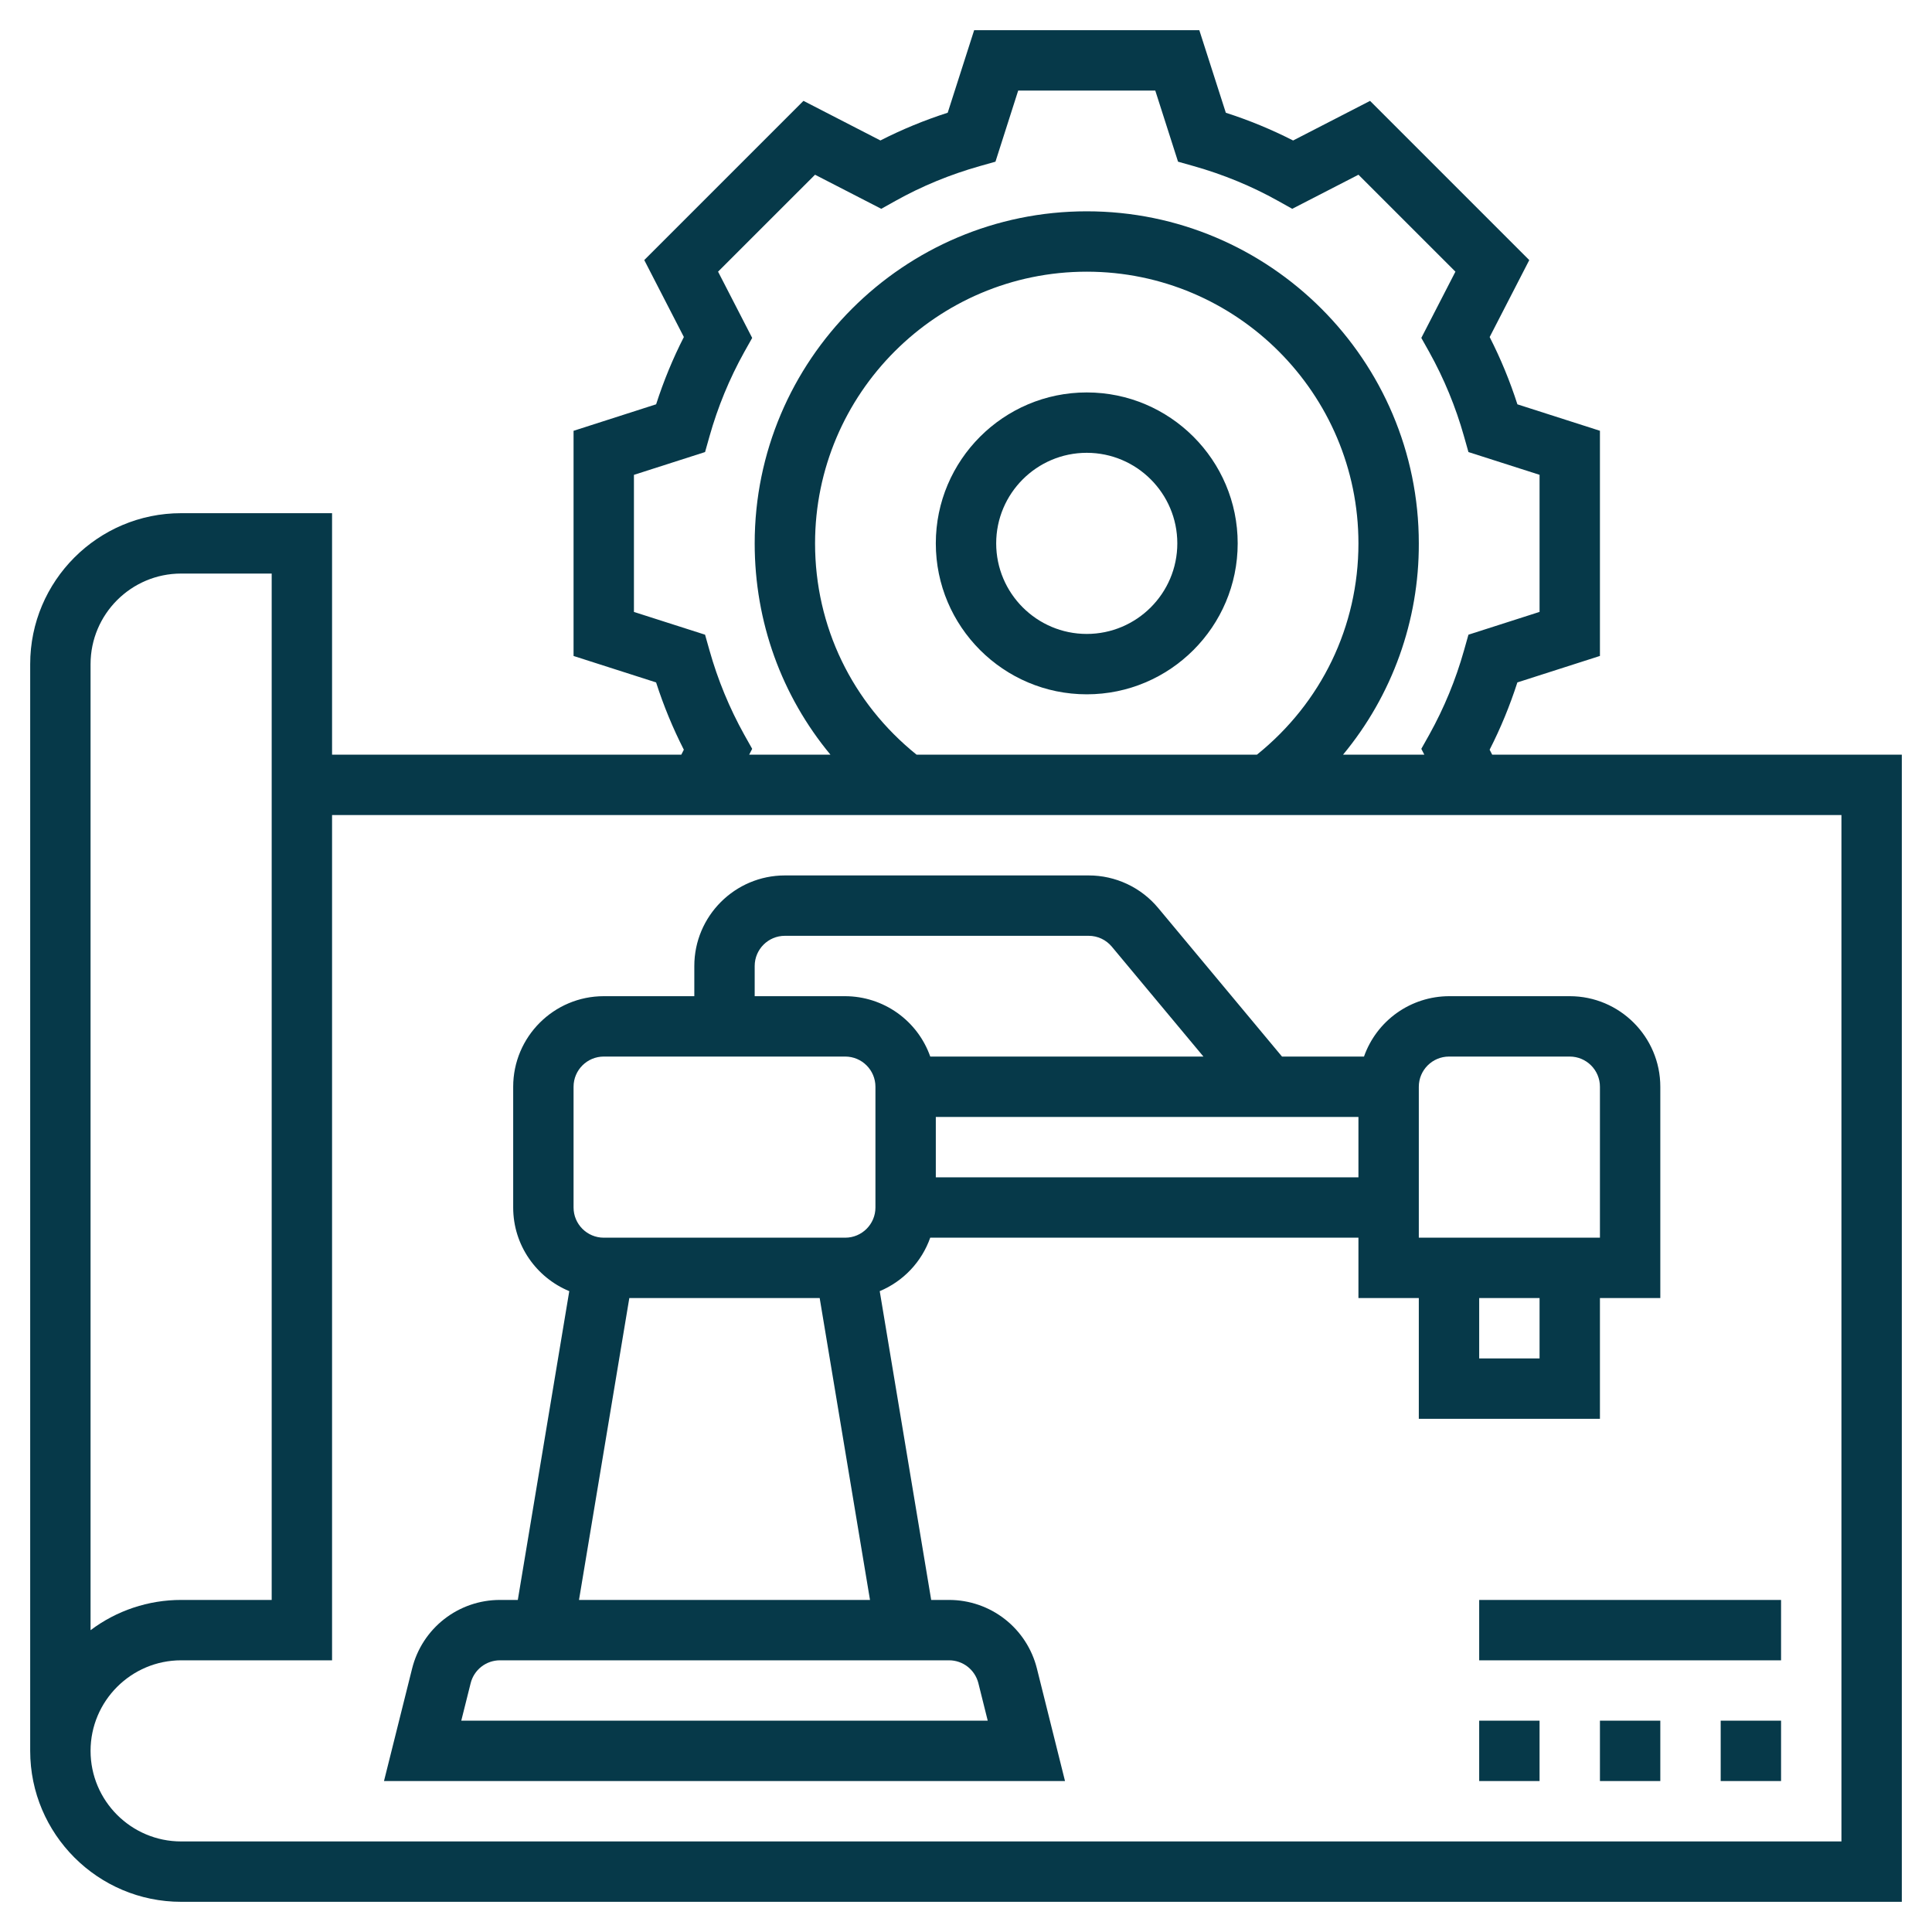
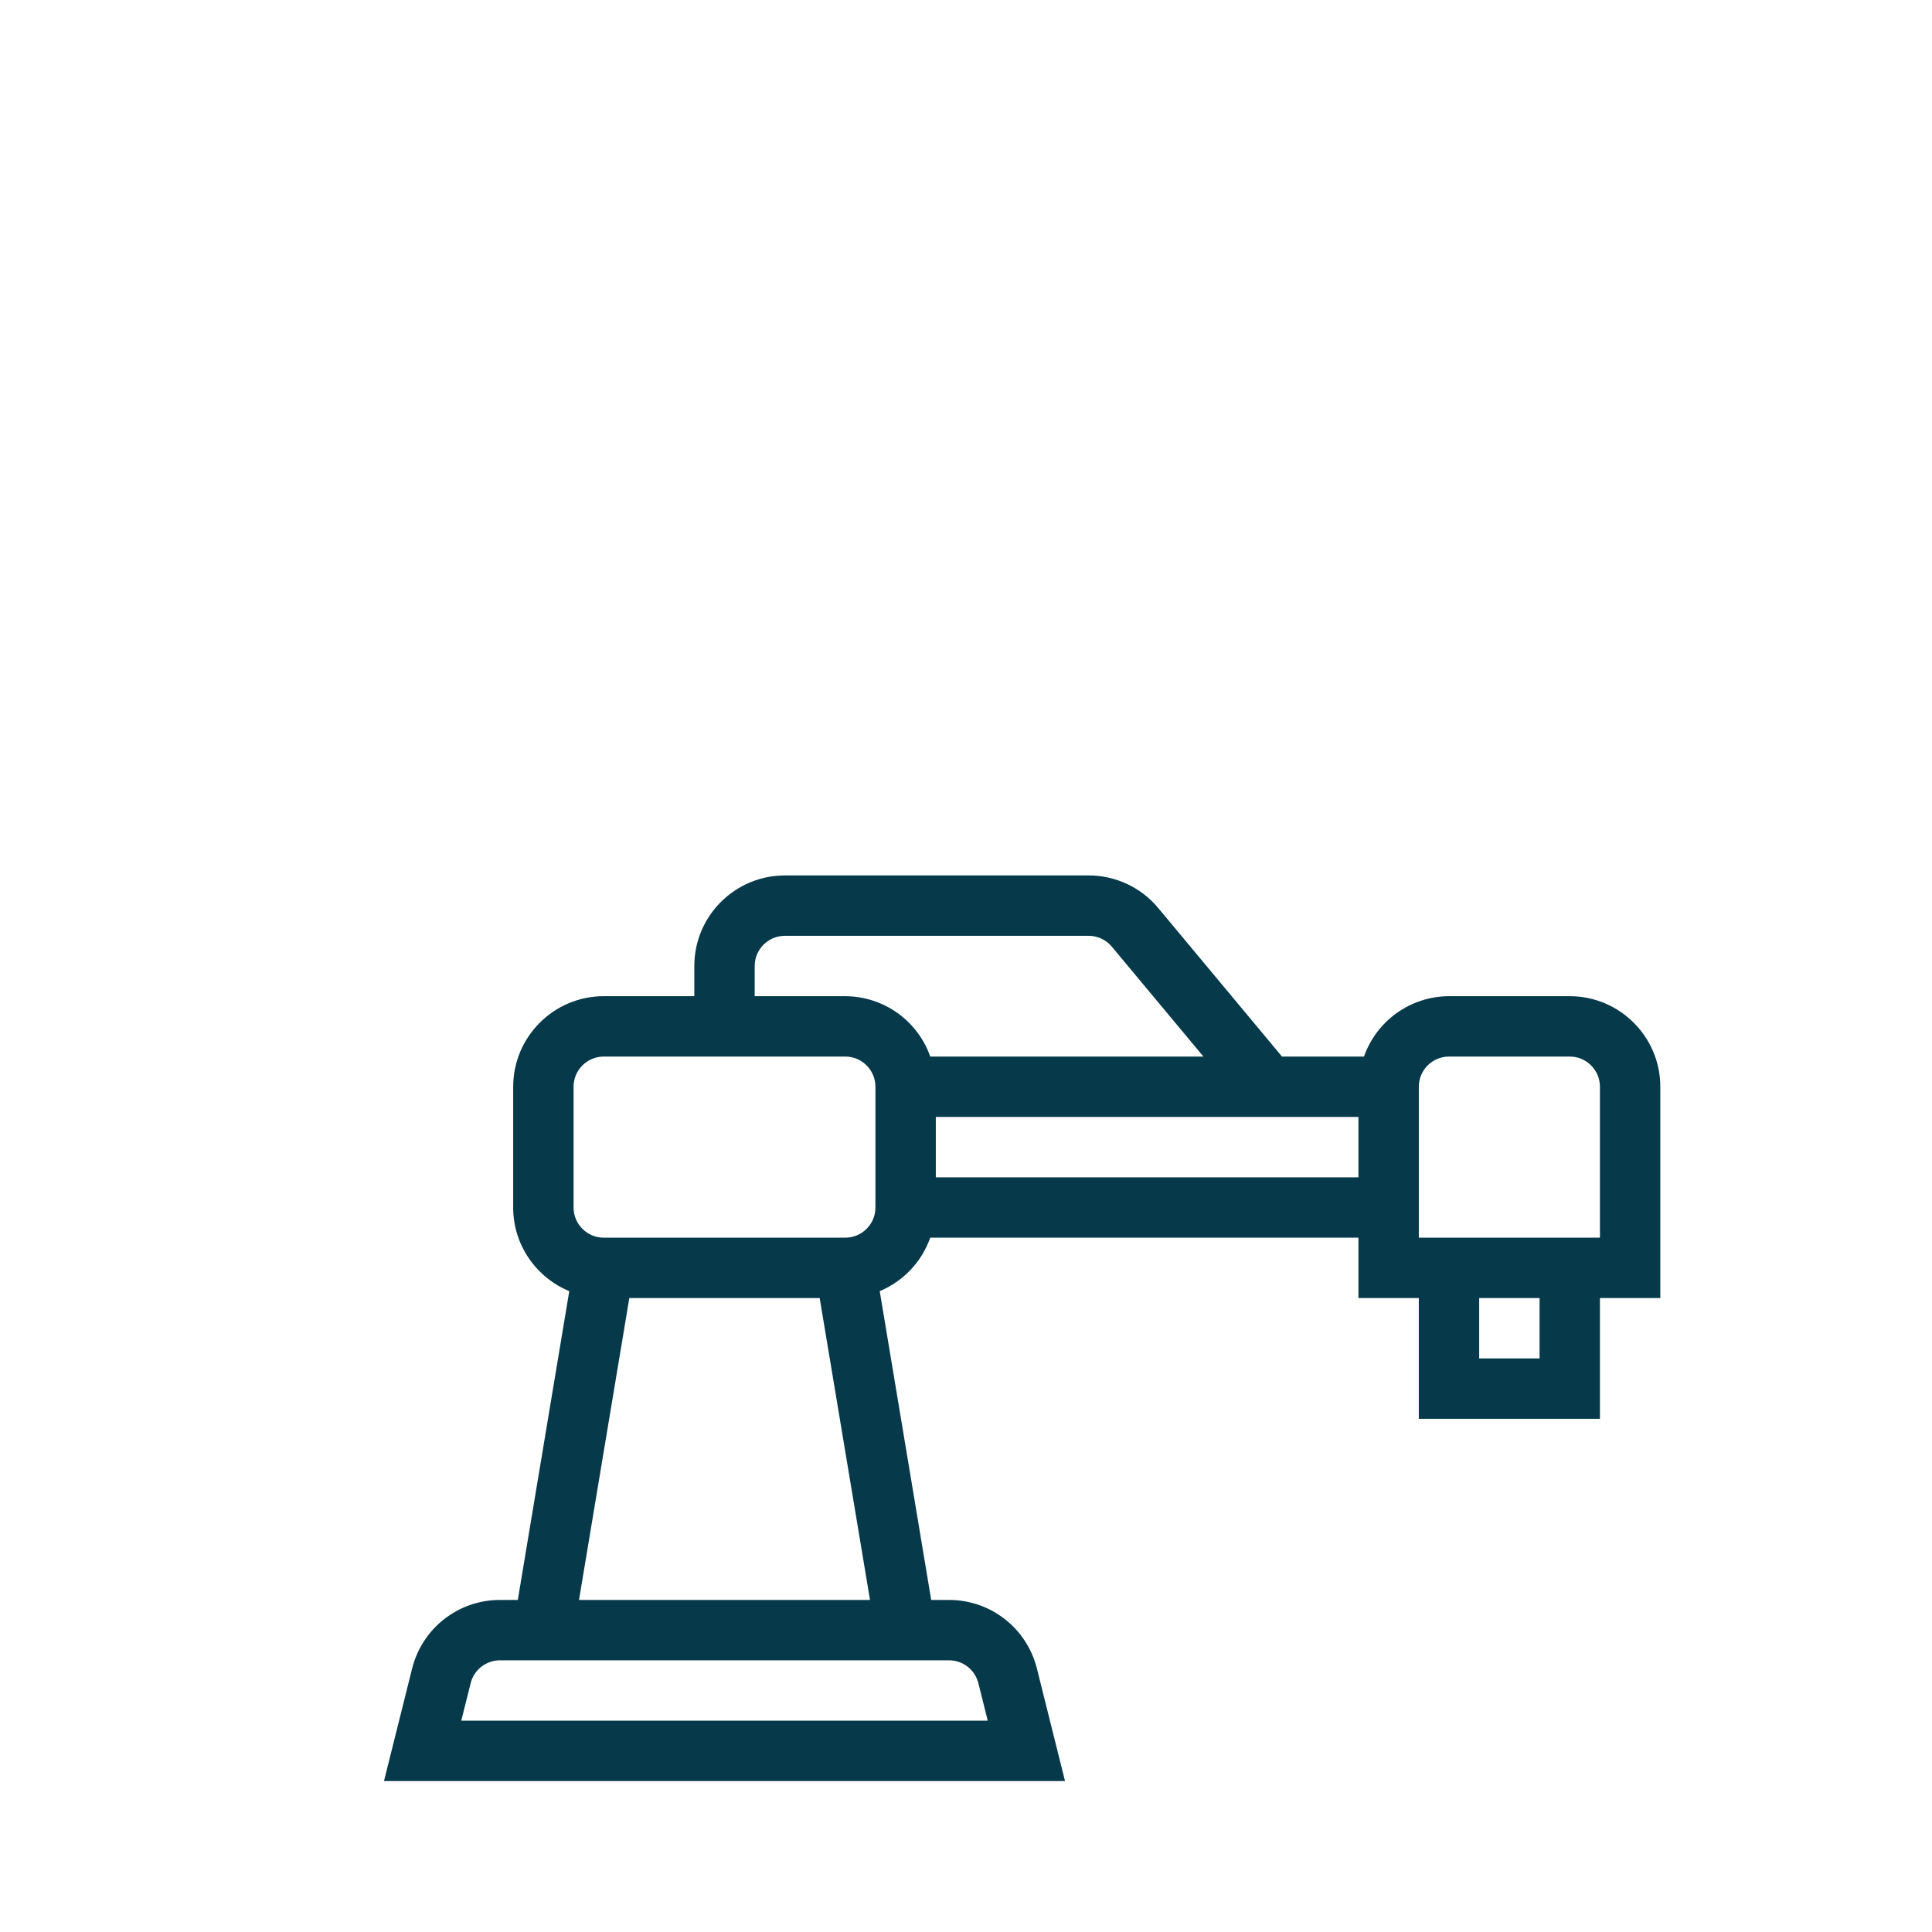
<svg xmlns="http://www.w3.org/2000/svg" width="512" height="512" viewBox="0 0 512 512" fill="none">
  <path d="M274.792 442.176C273.497 436.981 270.5 432.369 266.28 429.075C262.059 425.781 256.858 423.995 251.504 424H246.776L233.136 342.168C236.233 340.873 239.025 338.944 241.33 336.503C243.636 334.063 245.404 331.166 246.52 328H360V344H376V376H424V344H440V288C440 274.768 429.232 264 416 264H384C379.053 264.016 374.232 265.562 370.198 268.427C366.165 271.292 363.117 275.334 361.472 280H339.744L306.944 240.64C304.695 237.933 301.876 235.755 298.689 234.261C295.501 232.768 292.024 231.996 288.504 232H208C194.768 232 184 242.768 184 256V264H160C146.768 264 136 274.768 136 288V320C136 330 142.152 338.568 150.864 342.168L137.224 424H132.496C127.143 423.995 121.943 425.782 117.724 429.076C113.505 432.37 110.51 436.982 109.216 442.176L101.76 472H282.24L274.792 442.176ZM248 312V296H360V312H248ZM408 360H392V344H408V360ZM376 288C376 283.592 379.584 280 384 280H416C420.416 280 424 283.592 424 288V328H376V288ZM200 256C200 251.592 203.584 248 208 248H288.504C290.888 248 293.12 249.048 294.648 250.88L318.92 280H246.528C244.883 275.334 241.835 271.292 237.802 268.427C233.768 265.562 228.947 264.016 224 264H200V256ZM152 288C152 283.592 155.584 280 160 280H224C228.416 280 232 283.592 232 288V320C232 324.408 228.416 328 224 328H160C155.584 328 152 324.408 152 320V288ZM166.776 344H217.224L230.56 424H153.44L166.776 344ZM122.24 456L124.728 446.064C125.16 444.331 126.16 442.793 127.567 441.694C128.975 440.595 130.71 439.999 132.496 440H251.512C255.192 440 258.376 442.496 259.28 446.064L261.76 456H122.24Z" fill="#063949" />
-   <path d="M395.448 200L394.768 198.68C397.664 193.008 400.128 187.032 402.12 180.848L424 173.832V114.16L402.128 107.152C400.159 101.021 397.701 95.057 394.776 89.32L405.272 68.928L363.08 26.736L342.688 37.232C336.951 34.306 330.988 31.848 324.856 29.88L317.832 8H258.16L251.152 29.872C244.976 31.856 239 34.32 233.32 37.224L212.928 26.728L170.736 68.92L181.232 89.312C178.336 94.984 175.872 100.952 173.88 107.144L152 114.168V173.84L173.872 180.848C175.864 187.04 178.328 193.008 181.224 198.68L180.552 200H88V136H48C25.944 136 8 153.944 8 176V464C8 486.056 25.944 504 48 504H504V200H395.448ZM197.232 194.704C193.301 187.632 190.208 180.125 188.016 172.336L186.848 168.2L168 162.168V125.84L186.848 119.8L188.016 115.664C190.208 107.875 193.301 100.368 197.232 93.296L199.336 89.552L190.296 71.992L215.992 46.304L233.544 55.336L237.296 53.24C244.256 49.344 251.784 46.24 259.672 44.016L263.808 42.848L269.832 24H306.16L312.192 42.848L316.328 44.016C324.216 46.24 331.744 49.352 338.704 53.24L342.456 55.336L360.008 46.304L385.704 71.992L376.664 89.552L378.768 93.296C382.699 100.368 385.792 107.875 387.984 115.664L389.152 119.8L408 125.832V162.16L389.152 168.2L387.984 172.336C385.792 180.125 382.699 187.632 378.768 194.704L376.664 198.448L377.464 200H355.92C368.968 184.263 376.075 164.443 376 144C376 95.48 336.52 56 288 56C239.48 56 200 95.48 200 144C200 164.848 207.16 184.424 220.08 200H198.536L199.336 198.448L197.232 194.704ZM242.904 200C225.824 186.248 216 166.024 216 144C216 104.304 248.296 72 288 72C327.704 72 360 104.304 360 144C360 166.024 350.176 186.248 333.096 200H242.904ZM24 176C24 162.768 34.768 152 48 152H72V424H48C39.342 423.993 30.916 426.807 24 432.016V176ZM488 488H48C34.768 488 24 477.232 24 464C24 450.768 34.768 440 48 440H88V216H488V488Z" fill="#063949" />
-   <path d="M288 104C265.944 104 248 121.944 248 144C248 166.056 265.944 184 288 184C310.056 184 328 166.056 328 144C328 121.944 310.056 104 288 104ZM288 168C274.768 168 264 157.232 264 144C264 130.768 274.768 120 288 120C301.232 120 312 130.768 312 144C312 157.232 301.232 168 288 168ZM456 456H472V472H456V456ZM424 456H440V472H424V456ZM392 456H408V472H392V456ZM392 424H472V440H392V424Z" fill="#063949" />
</svg>